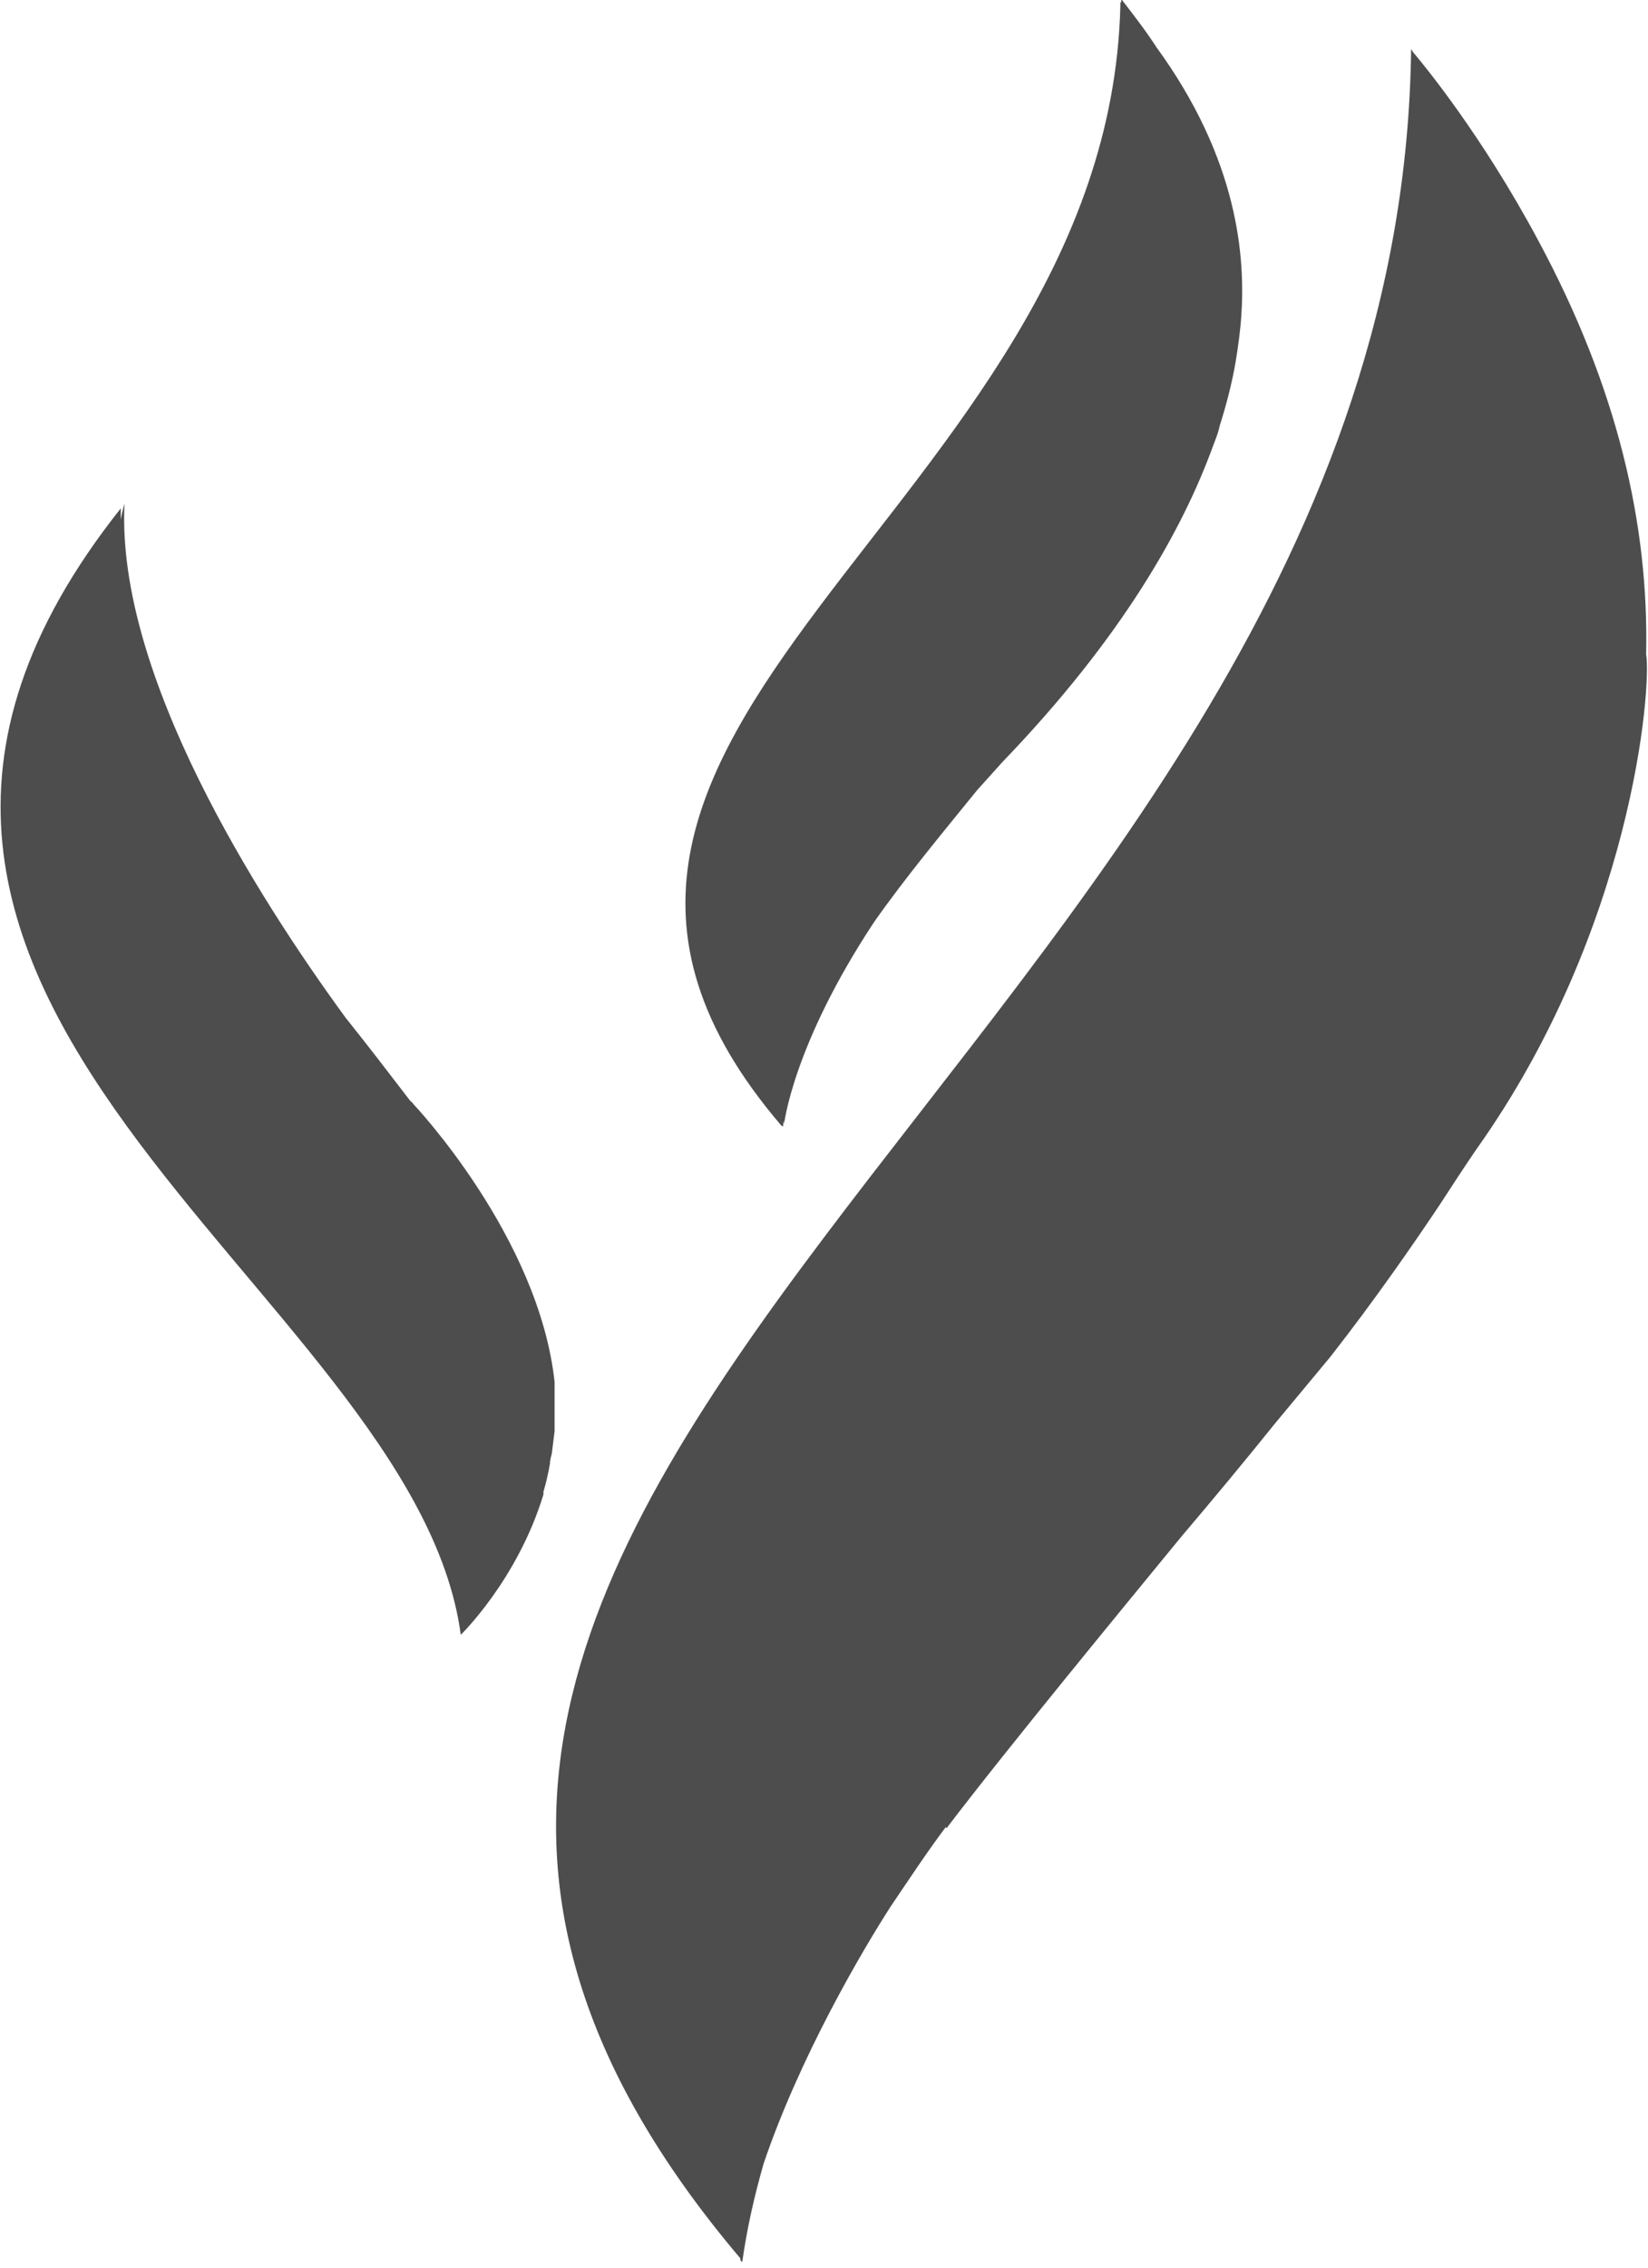
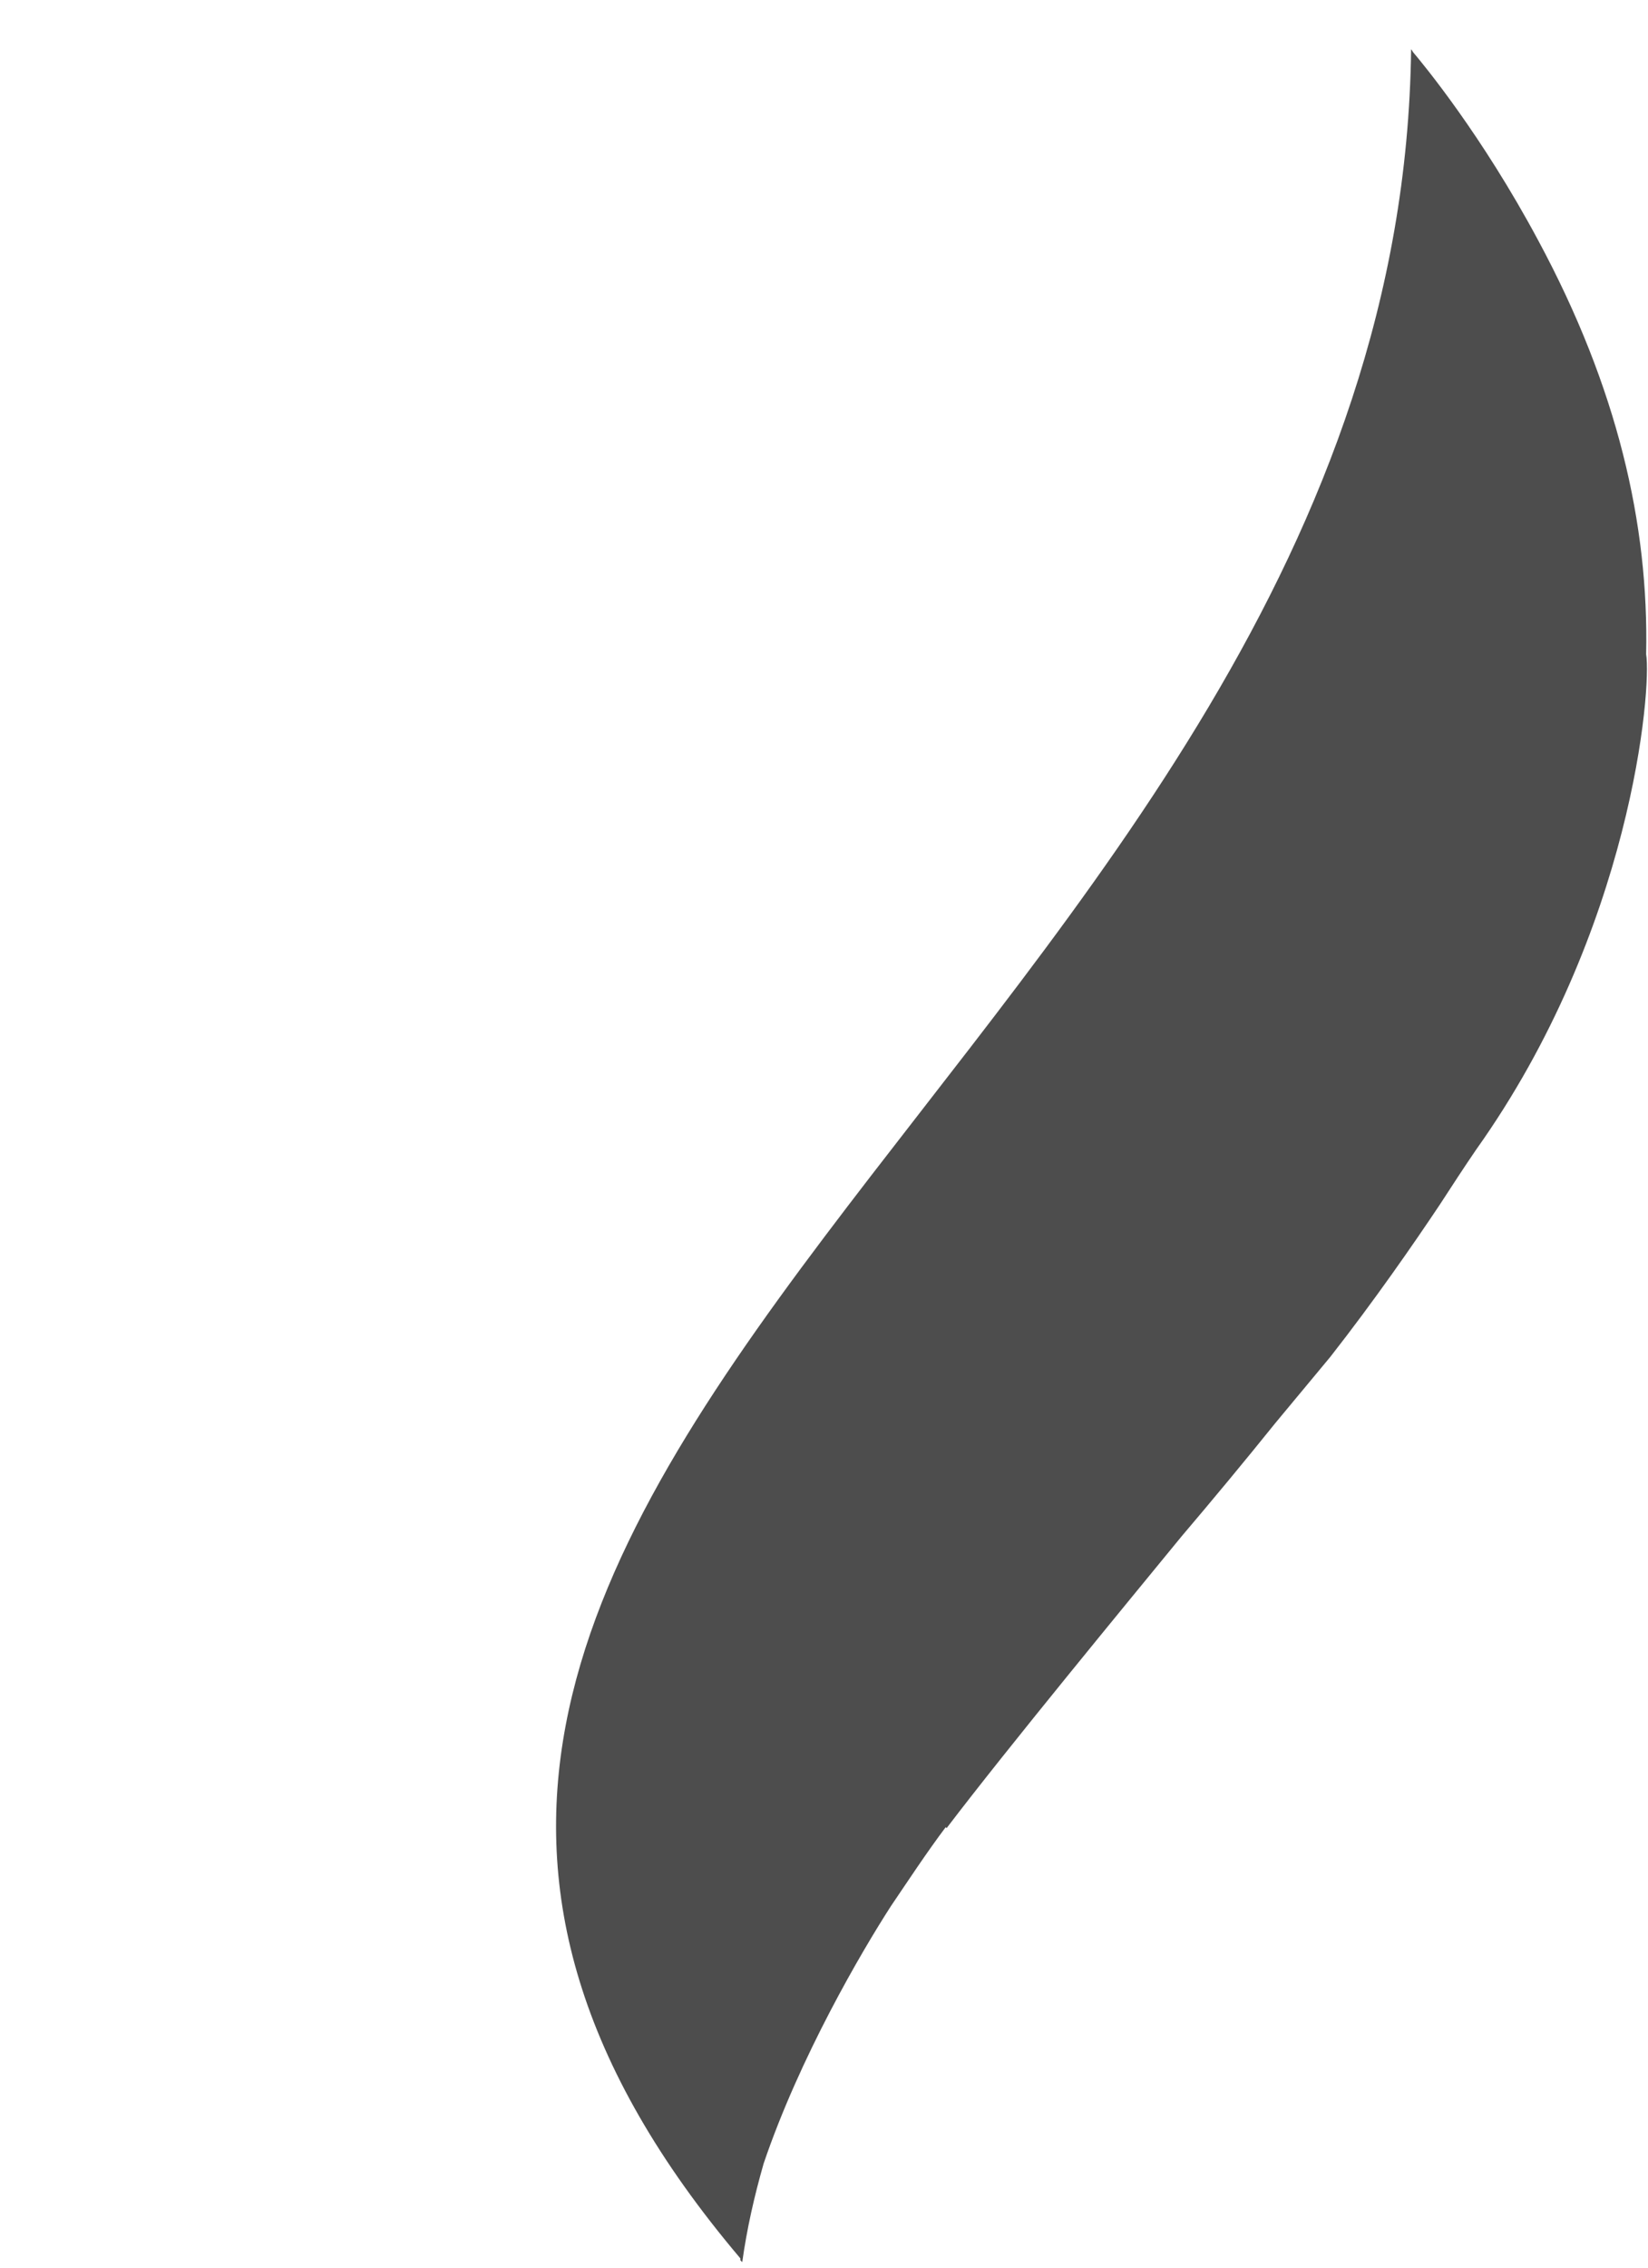
<svg xmlns="http://www.w3.org/2000/svg" id="Layer_2" width="17.74" height="24.4" viewBox="0 0 17.74 24.4">
  <defs>
    <style>.cls-1{fill:#4d4d4d;fill-rule:evenodd;}</style>
  </defs>
  <g id="Layer_1-2">
    <path class="cls-1" d="M10.19,19.67c.67-.88,1.94-2.42,2.53-3.14.34-.4.68-.81,1.01-1.22l.59-.71c.47-.6.9-1.22,1.18-1.64.13-.2.26-.4.39-.59,1.68-2.36,1.89-4.97,1.83-5.33.03-1.4-.31-2.87-1.16-4.45-.61-1.14-1.24-1.9-1.35-2.03,0,0-.01-.02-.02-.03,0,0,0,0,0,0,0,0,0,0,0,0,0,0,0,0,0,0-.13,10.76-14.31,15.4-7.22,23.77h0s0,.11,0,.08c0-.02,0-.04,0-.06,0,0,.01.01.02.02.05-.36.13-.71.23-1.06.39-1.15,1.06-2.29,1.37-2.77.19-.28.38-.57.59-.85Z" />
-     <path class="cls-1" d="M8.43,12.12s0-.04.01-.06c0,.03,0,.04,0,.04,0,0,.09-.85.97-2.18.33-.47.72-.94,1.11-1.42.09-.1.18-.2.27-.3,1.3-1.35,1.94-2.51,2.26-3.38.01-.03.02-.05.03-.08.02-.05.04-.11.05-.16.07-.22.13-.45.17-.68.03-.18.05-.34.06-.47.05-.66-.03-1.71-.91-2.92-.11-.17-.24-.34-.38-.52,0,.01,0,.03,0,.04,0,0,0,0-.01-.01,0,0,0,.02,0,.05-.14,5.43-7.29,7.79-3.65,12.04Z" />
-     <path class="cls-1" d="M5.97,15.05s0-.05,0-.08c0-.03,0-.07,0-.1-.17-1.57-1.52-2.99-1.52-2.99,0,0-.01-.02-.03-.03-.23-.3-.46-.6-.7-.9-.95-1.3-2.47-3.69-2.38-5.53,0,0-.02.06-.04.17,0-.04,0-.08,0-.12-4.21,5.3,3.16,8.38,3.66,12.12,0,0,.61-.59.89-1.51,0-.01,0-.02,0-.03.03-.1.05-.19.07-.3,0-.04.01-.07.02-.11.01-.08.02-.16.03-.24,0-.04,0-.08,0-.12,0-.08,0-.15,0-.23Z" />
  </g>
</svg>